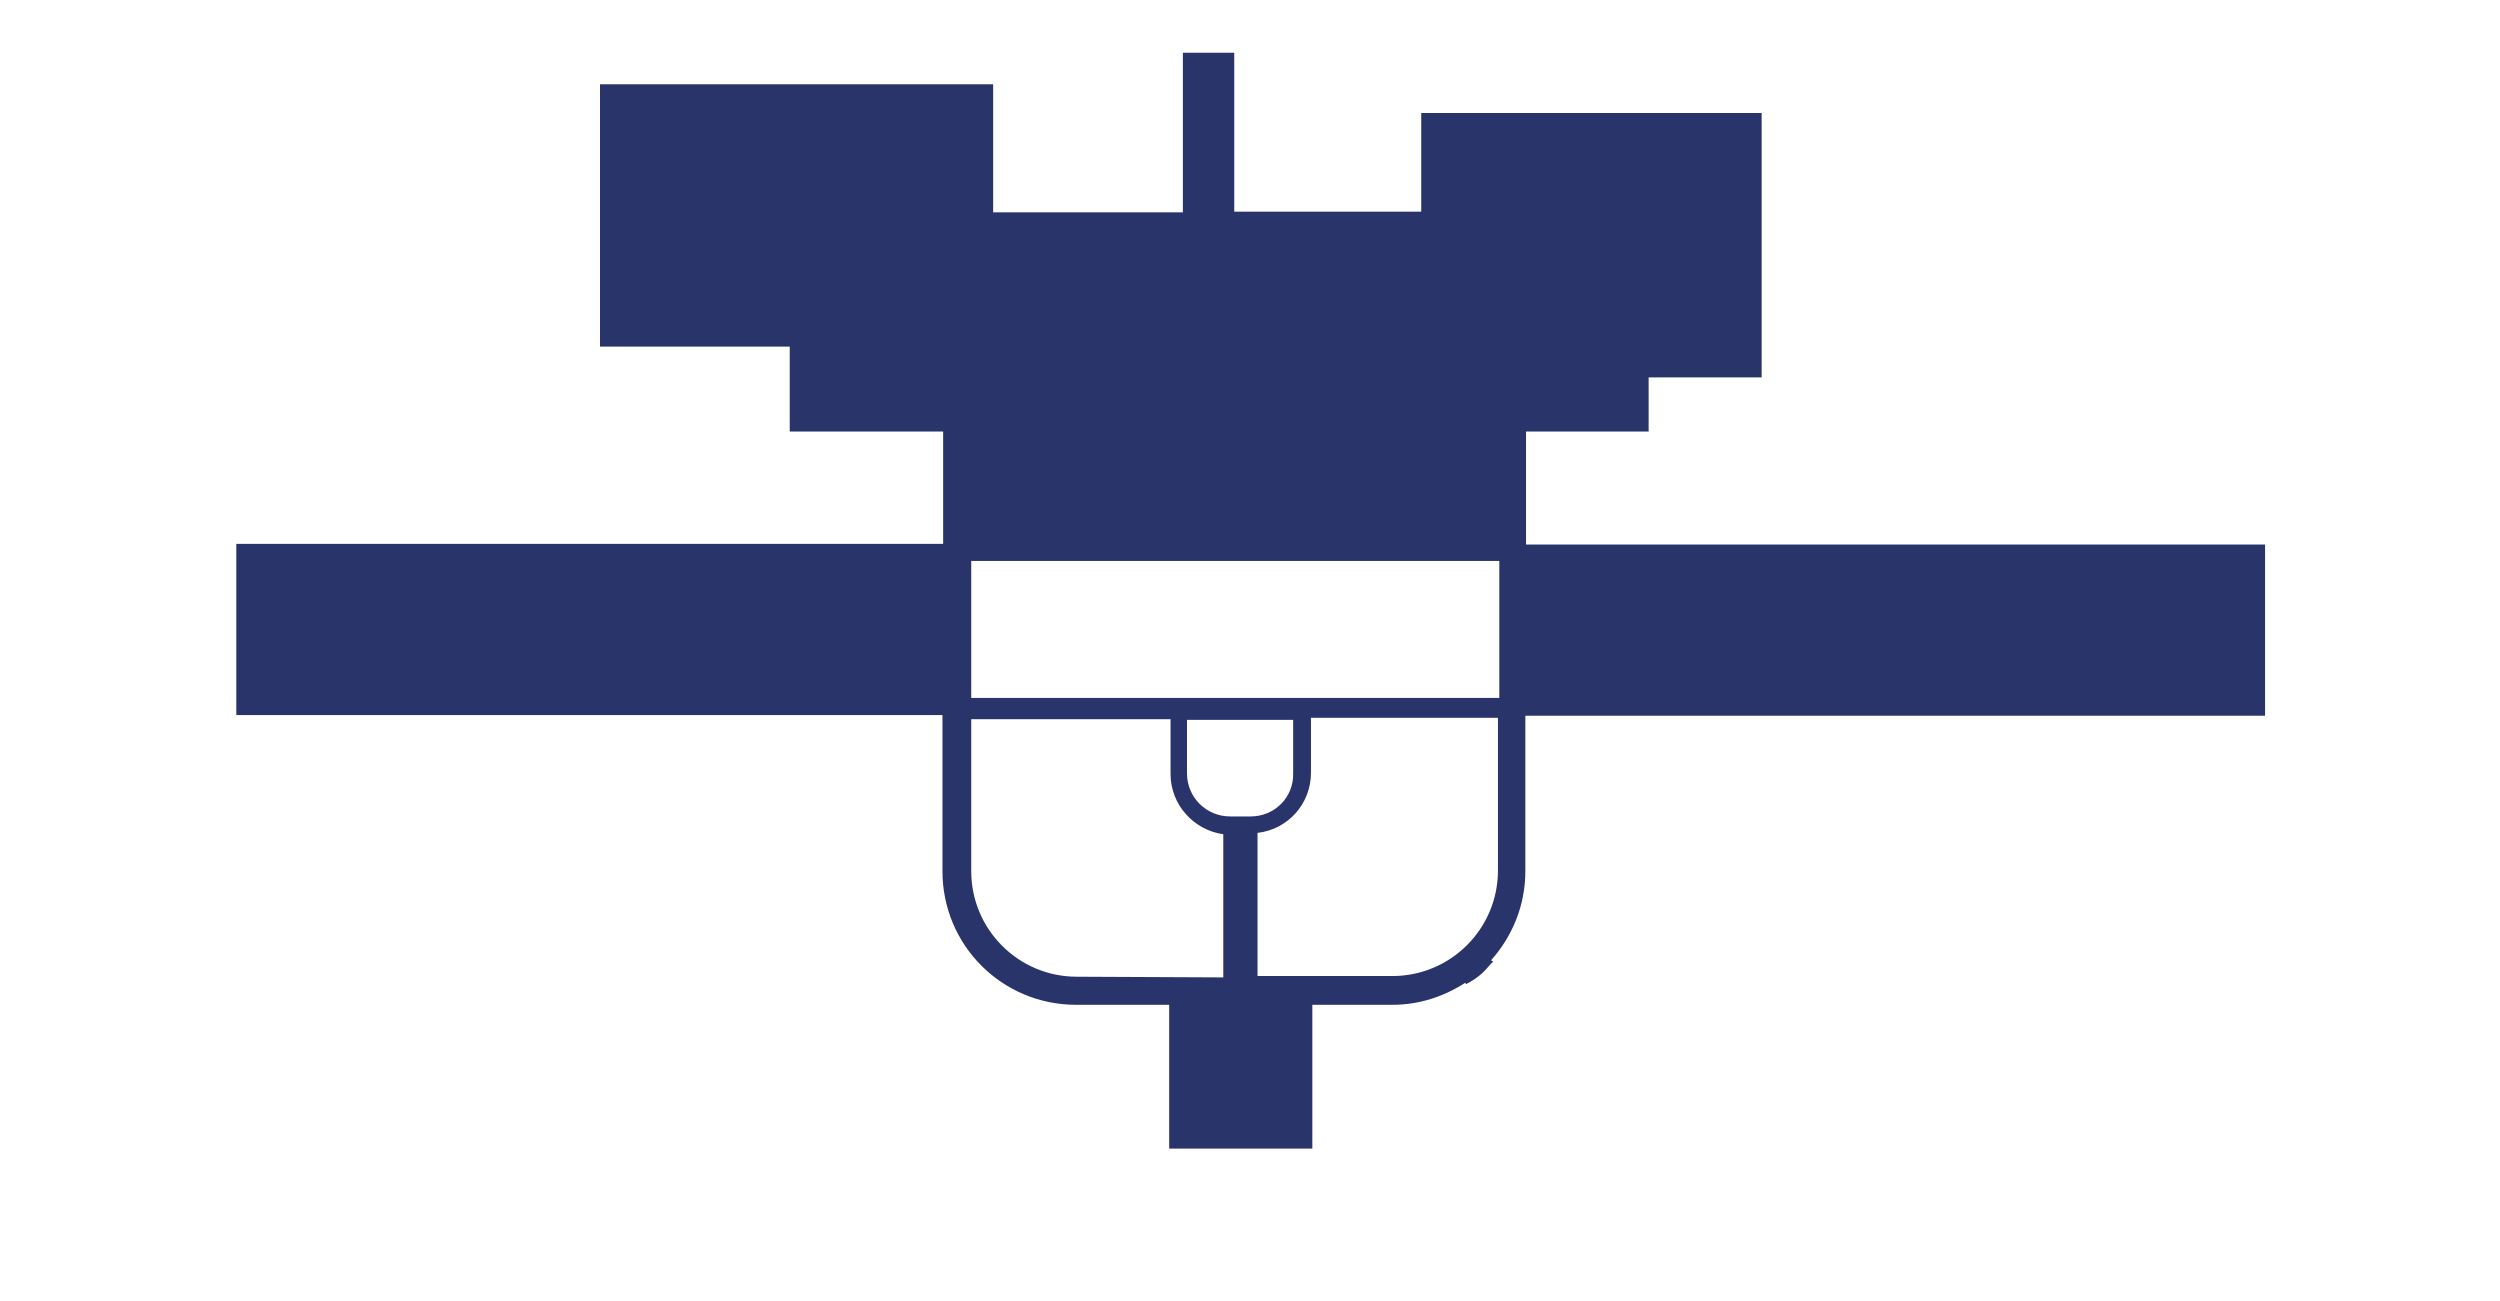
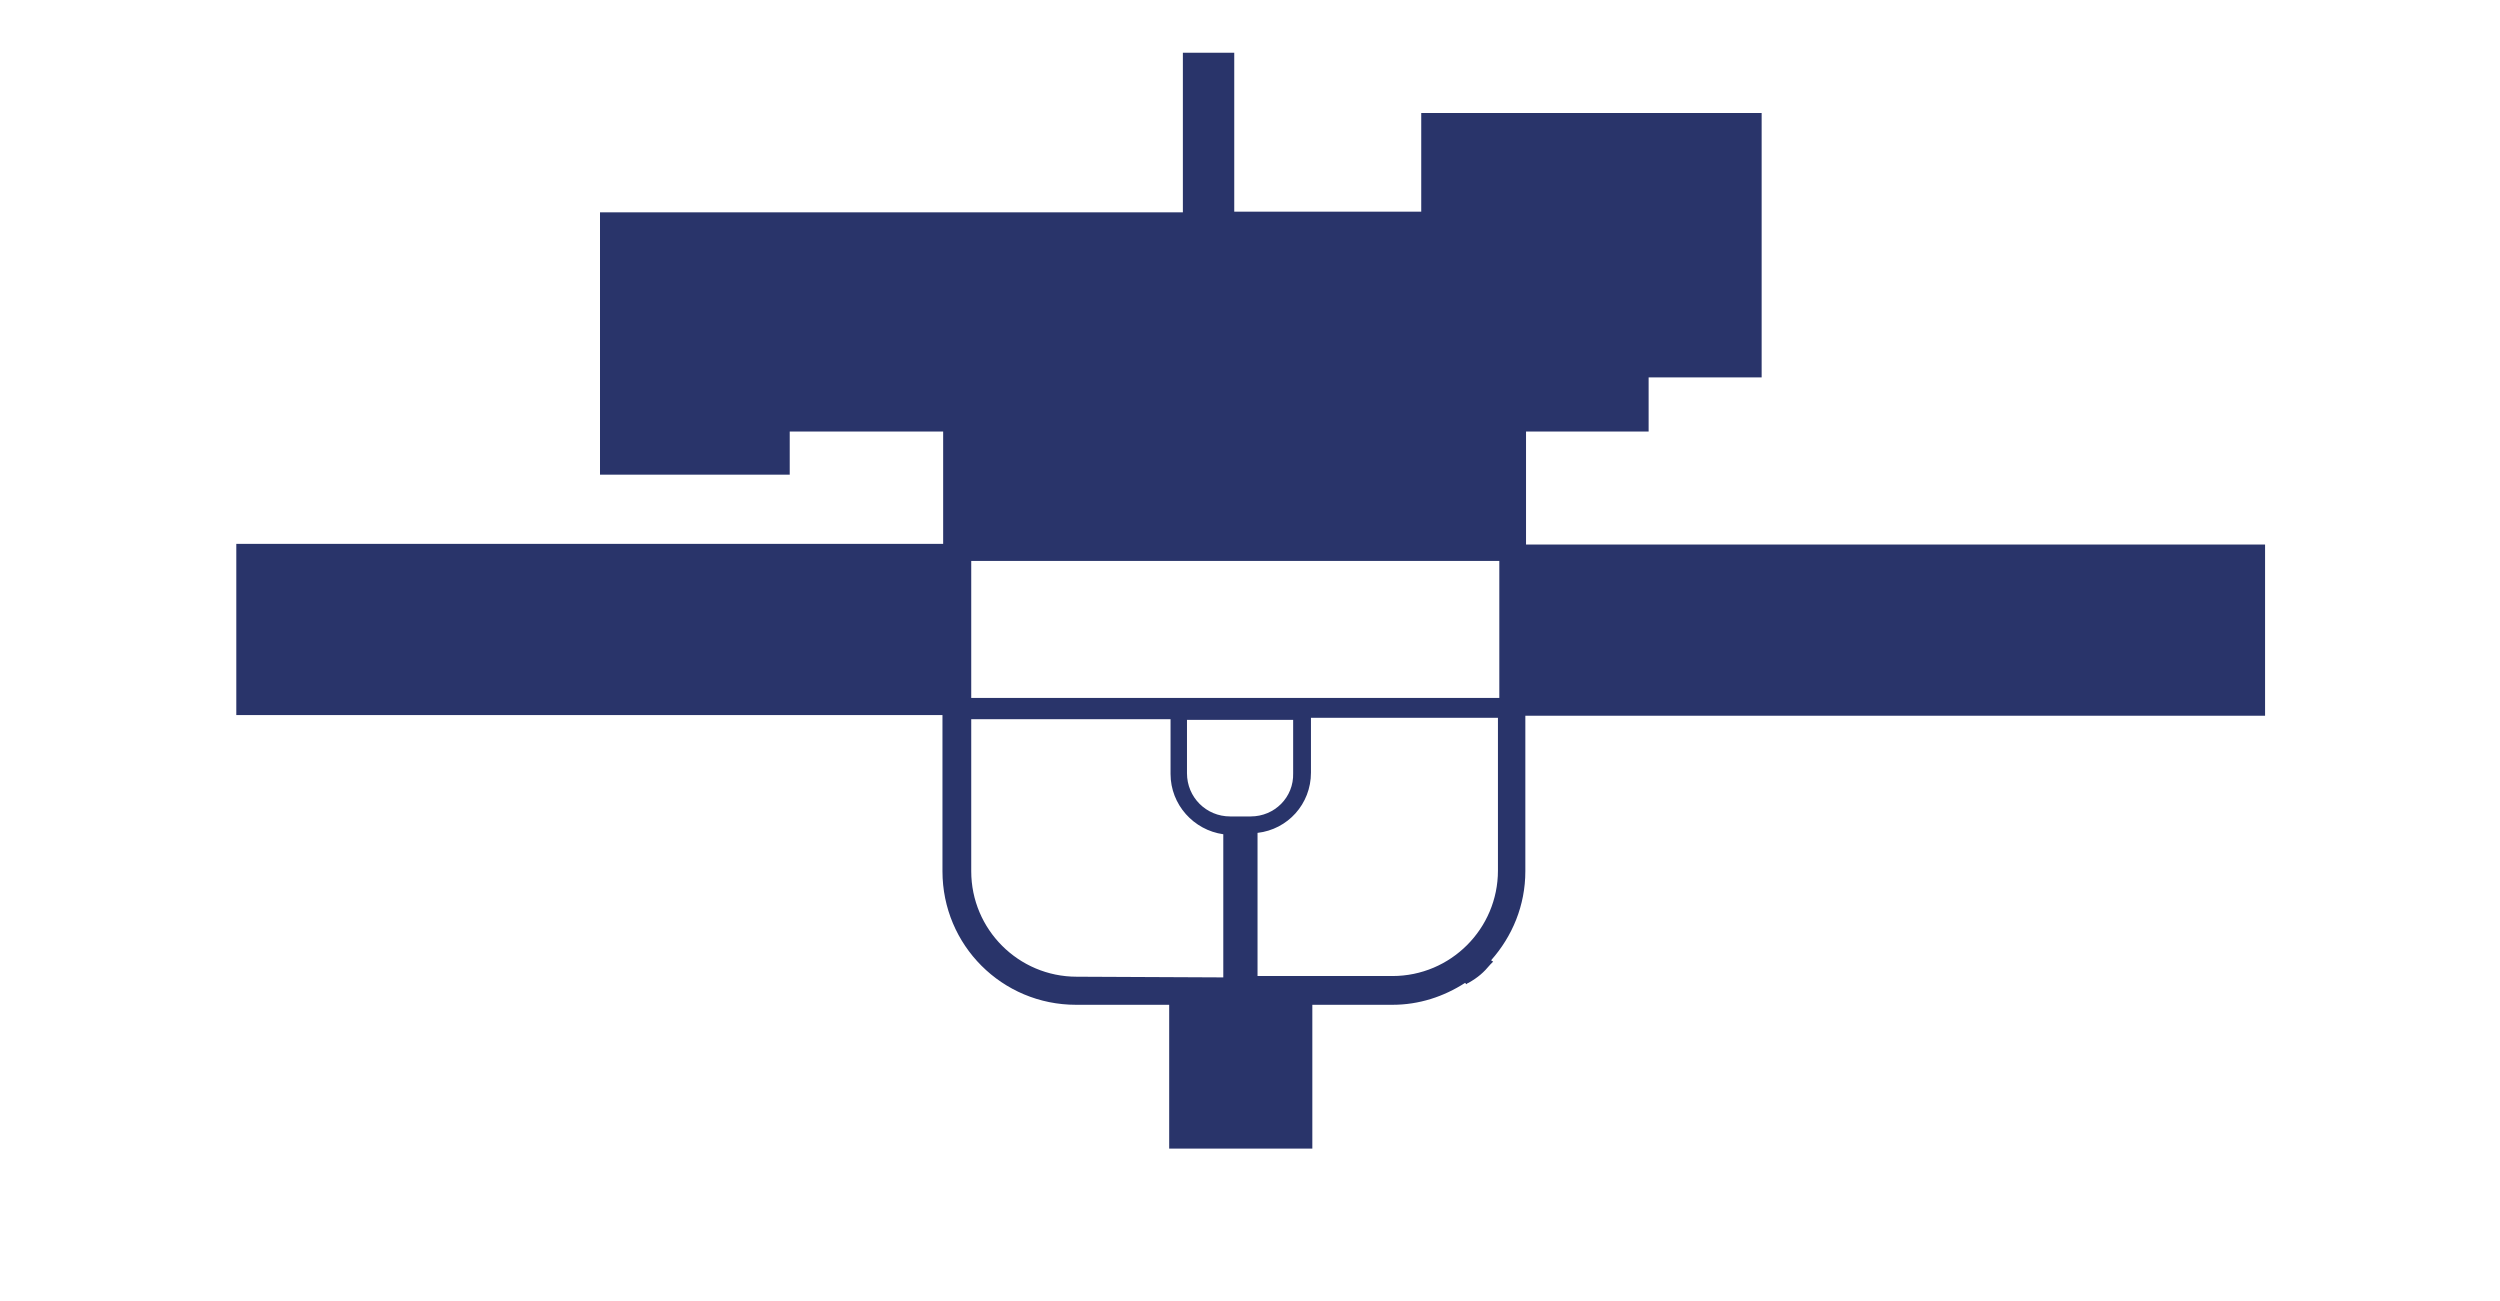
<svg xmlns="http://www.w3.org/2000/svg" version="1.0" id="Livello_1" x="0px" y="0px" viewBox="0 0 365 190" style="enable-background:new 0 0 365 190;" xml:space="preserve">
  <style type="text/css">
	.st0{fill:#29346A;}
</style>
-   <path class="st0" d="M222.8,79.4V63h17.9v-7.9h16.5V16.5h-49.7v14.4h-27.3V7.7h-7.5V31H145V12.3H87.6v38.3h27.7V63h22.4v16.4H34.5  v25h103.1v22.8c0,10.8,8.7,19.5,19.5,19.5h13.6v21h20.9v-21h11.7c3.9,0,7.5-1.2,10.6-3.2l0.2,0.2c0.1-0.1,0.2-0.2,0.3-0.2  c1.4-0.8,2.2-1.5,3.2-2.7c0.1-0.1,0.3-0.3,0.4-0.4l-0.3-0.2c3.1-3.5,5-8,5-13v-22.7h108v-25H222.8z M178.6,142.7l-21.4-0.1  c-8.5,0-15.4-6.9-15.4-15.4V105h29.1v8c0,4.5,3.4,8.2,7.7,8.8V142.7z M179.6,119.2c-3.5,0-6.3-2.8-6.3-6.3v-7.8h15.5v7.8  c0.1,3.5-2.7,6.3-6.2,6.3H179.6z M218.7,127.1c0,8.5-6.9,15.4-15.4,15.4h-19.7v-20.9c4.4-0.5,7.8-4.2,7.8-8.8v-8h27.3V127.1z   M218.9,101.9h-77.1v-20h77.1V101.9z" />
+   <path class="st0" d="M222.8,79.4V63h17.9v-7.9h16.5V16.5h-49.7v14.4h-27.3V7.7h-7.5V31H145H87.6v38.3h27.7V63h22.4v16.4H34.5  v25h103.1v22.8c0,10.8,8.7,19.5,19.5,19.5h13.6v21h20.9v-21h11.7c3.9,0,7.5-1.2,10.6-3.2l0.2,0.2c0.1-0.1,0.2-0.2,0.3-0.2  c1.4-0.8,2.2-1.5,3.2-2.7c0.1-0.1,0.3-0.3,0.4-0.4l-0.3-0.2c3.1-3.5,5-8,5-13v-22.7h108v-25H222.8z M178.6,142.7l-21.4-0.1  c-8.5,0-15.4-6.9-15.4-15.4V105h29.1v8c0,4.5,3.4,8.2,7.7,8.8V142.7z M179.6,119.2c-3.5,0-6.3-2.8-6.3-6.3v-7.8h15.5v7.8  c0.1,3.5-2.7,6.3-6.2,6.3H179.6z M218.7,127.1c0,8.5-6.9,15.4-15.4,15.4h-19.7v-20.9c4.4-0.5,7.8-4.2,7.8-8.8v-8h27.3V127.1z   M218.9,101.9h-77.1v-20h77.1V101.9z" />
</svg>